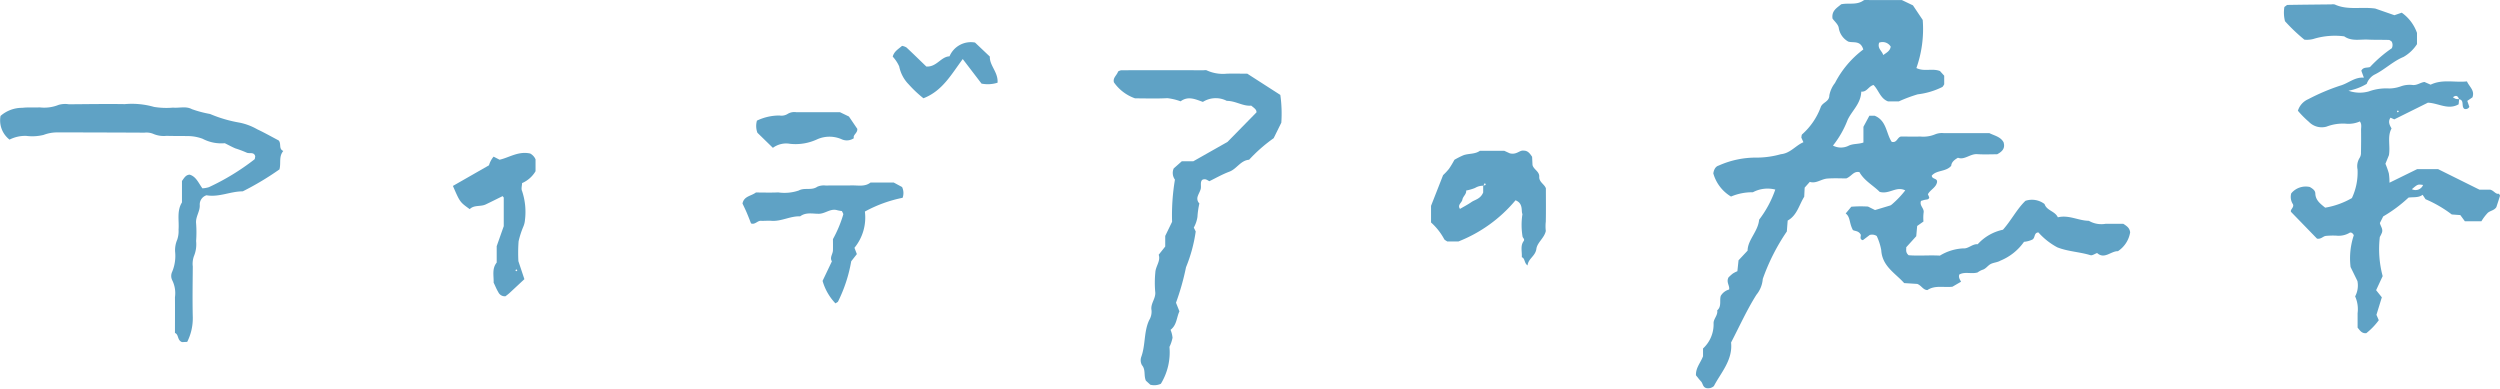
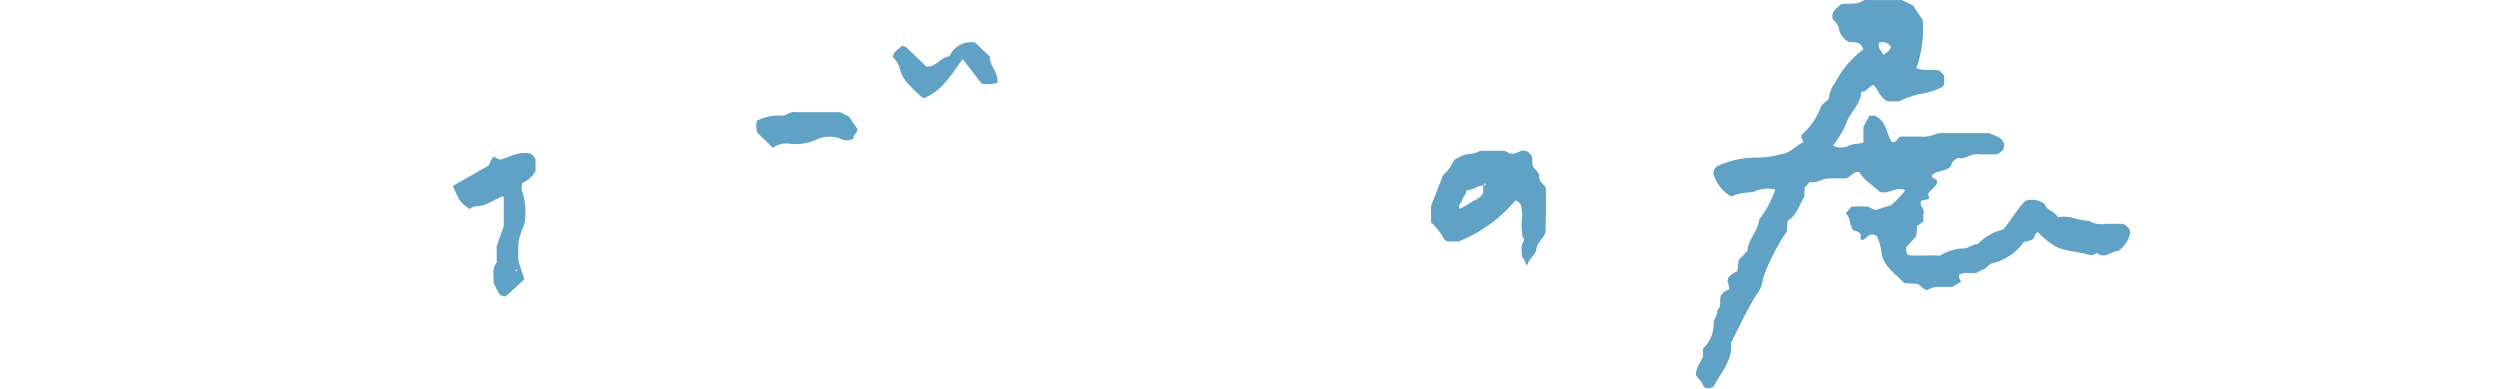
<svg xmlns="http://www.w3.org/2000/svg" width="185.554" height="28.844" viewBox="0 0 185.554 28.844">
  <g transform="translate(133.135 -3631.8)">
    <path d="M235.732,109.463c.051-.33.2-.52.4-.574a6.728,6.728,0,0,1,2.856-.59,6.686,6.686,0,0,0,1.761-.254c.6-.056.976-.493,1.444-.774.072-.043.15-.078.225-.116l-.155-.346c.019-.081.012-.19.062-.238a5.01,5.01,0,0,0,1.372-2c.127-.389.643-.4.646-.894a2.139,2.139,0,0,1,.42-.919,7.264,7.264,0,0,1,2.1-2.484c-.21-.7-.732-.471-1.112-.585a1.4,1.4,0,0,1-.709-1.012c-.034-.261-.318-.488-.464-.7-.083-.581.332-.793.643-1.058.555-.12,1.14.081,1.648-.279.118-.084.337-.033.51-.033.779,0,1.558,0,2.349,0l.82.392.725,1.083a8.658,8.658,0,0,1-.469,3.569c.58.287,1.166,0,1.748.221l.316.348v.643c-.051.071-.084.162-.15.2a5.56,5.56,0,0,1-1.82.54,11.269,11.269,0,0,0-1.4.524h-.8c-.577-.215-.694-.849-1.077-1.219-.376.1-.488.534-.91.493-.025.893-.686,1.406-1.01,2.095a7.152,7.152,0,0,1-1.089,1.911,1.273,1.273,0,0,0,1.13.025c.355-.187.754-.115,1.131-.254v-1.165l.441-.823h.39c.9.361.852,1.333,1.268,1.939.393.1.412-.35.692-.395.474,0,.948.014,1.42,0a2.308,2.308,0,0,0,1.137-.173,1.354,1.354,0,0,1,.629-.077c1.125-.006,2.25,0,3.375,0,.381.188.827.268,1.049.676.125.413-.053.673-.479.891-.438,0-.958.027-1.473-.008-.532-.037-.944.455-1.434.266-.292.168-.478.339-.5.6-.394.458-1.09.3-1.445.732.028.289.439.166.393.486-.077.4-.5.55-.678.892.035.078.069.156.1.235-.031.157-.157.15-.275.169s-.238.062-.335.088c-.142.361.261.552.19.879a3.134,3.134,0,0,0-.009.652l-.468.331c-.019.216-.042.468-.068.759l-.743.821c.009.2-.063.378.177.591.724.063,1.541-.016,2.321.03a3.66,3.66,0,0,1,1.725-.537c.389.042.688-.349,1.08-.307a3.5,3.5,0,0,1,1.876-1.078c.621-.7,1.045-1.551,1.668-2.145a1.533,1.533,0,0,1,1.418.237c.167.5.768.515.989.987.823-.2,1.528.253,2.3.258a1.839,1.839,0,0,0,1.245.223c.472,0,.945,0,1.312,0,.29.186.464.311.509.632a2.075,2.075,0,0,1-.908,1.4c-.526-.01-1,.628-1.545.136-.175.062-.36.2-.489.163-.809-.249-1.667-.27-2.462-.583a5.067,5.067,0,0,1-1.406-1.108c-.35.016-.219.411-.457.535a1.838,1.838,0,0,1-.612.162,3.973,3.973,0,0,1-1.758,1.4c-.211.128-.493.134-.715.248s-.359.368-.63.435a1.463,1.463,0,0,0-.338.188c-.448.141-.946-.081-1.363.158-.07.22.043.36.131.532l-.638.371c-.631.078-1.3-.133-1.86.251-.325-.016-.424-.324-.747-.458l-.977-.062c-.653-.735-1.632-1.244-1.7-2.443a4.265,4.265,0,0,0-.336-1.052.633.633,0,0,0-.52-.076l-.509.386c-.315-.071-.08-.373-.177-.44-.179-.314-.567-.212-.587-.362-.255-.493-.163-.921-.511-1.18l.417-.5a8.88,8.88,0,0,1,1.241-.012l.52.259,1.131-.341a.606.606,0,0,0,.158-.112,7.074,7.074,0,0,0,.954-1.007c-.666-.34-1.186.317-1.9.109-.456-.464-1.148-.825-1.5-1.465-.443-.088-.561.295-.976.468-.367,0-.884-.028-1.4.009-.462.033-.853.4-1.308.246l-.382.428c-.012.249-.023.464-.033.676-.386.617-.532,1.385-1.227,1.768-.024.3-.043.557-.063.809a15.187,15.187,0,0,0-1.786,3.525,2.1,2.1,0,0,1-.473,1.175c-.708,1.123-1.25,2.331-1.88,3.542.137,1.311-.764,2.246-1.275,3.234a.642.642,0,0,1-.551.153c-.285-.067-.259-.344-.4-.494s-.271-.325-.38-.459c-.02-.565.34-.924.525-1.412v-.579a2.427,2.427,0,0,0,.783-1.851c-.023-.343.335-.607.269-.977.347-.3.155-.739.265-1.078a1.046,1.046,0,0,1,.617-.47c.064-.284-.234-.534-.042-.9a3.527,3.527,0,0,1,.321-.286,2.146,2.146,0,0,1,.336-.171l.086-.811.672-.718c.009-.805.777-1.416.856-2.295a7.959,7.959,0,0,0,1.2-2.237,2.317,2.317,0,0,0-1.664.2,4.018,4.018,0,0,0-1.622.318,2.92,2.92,0,0,1-1.321-1.744m12.315-9.676c-.149.44.23.616.3.918.248-.175.516-.307.558-.626a.707.707,0,0,0-.857-.292" transform="translate(-241.701 3535.199)" fill="#5fa2c5" />
-     <path d="M328.724,104.245c-.013.128-.027.257-.039.38-.778.447-1.5-.092-2.281-.121l-2.495,1.239-.28-.125c-.2.29-.07.546.078.8-.331.606-.079,1.264-.194,1.981-.061.15-.157.385-.26.638a6.4,6.4,0,0,1,.253.717,4.427,4.427,0,0,1,.047.69l2.058-1.01h1.546l3.073,1.526h.784c.28.044.412.37.668.3.045.092.081.132.074.157-.087.283-.18.564-.271.842-.151.241-.448.258-.636.42a3.623,3.623,0,0,0-.474.628h-1.226l-.338-.461-.635-.045a9.117,9.117,0,0,0-1.947-1.132l-.217-.329c-.294.229-.649.159-1.044.207a10.46,10.46,0,0,1-1.882,1.4l-.245.488c.043.232.249.446.153.712a2.083,2.083,0,0,1-.158.323,7.773,7.773,0,0,0,.211,2.906l-.486,1.045.424.529-.4,1.3.174.4a4.965,4.965,0,0,1-.93.965c-.32.02-.442-.165-.642-.416,0-.3,0-.687,0-1.071a2.316,2.316,0,0,0-.183-1.246,1.718,1.718,0,0,0,.171-1.138l-.51-1.043a5.413,5.413,0,0,1,.24-2.357c-.076-.17-.226-.245-.317-.181a1.592,1.592,0,0,1-.991.209,5.365,5.365,0,0,0-.778.022c-.2.027-.349.258-.646.2l-1.922-1.979c-.116-.172.309-.368.1-.633a.985.985,0,0,1-.089-.748,1.388,1.388,0,0,1,1.377-.472c.19.111.4.245.409.468.012.506.352.759.732,1.067a5.926,5.926,0,0,0,1.984-.713,4.467,4.467,0,0,0,.419-2.124,1.171,1.171,0,0,1,.161-.871.662.662,0,0,0,.093-.366c.011-.562.015-1.125.007-1.687,0-.209.066-.433-.089-.64a2.065,2.065,0,0,1-.968.173,3.393,3.393,0,0,0-1.512.215,1.33,1.33,0,0,1-1.309-.363,7.342,7.342,0,0,1-.811-.818,1.378,1.378,0,0,1,.776-.861,15.586,15.586,0,0,1,2.339-.995c.624-.168,1.1-.659,1.782-.6l-.189-.518c.154-.285.4-.193.645-.271a9.749,9.749,0,0,1,1.616-1.393.535.535,0,0,0-.01-.5c-.063-.038-.134-.114-.206-.117-.519-.016-1.039,0-1.557-.026-.592-.027-1.214.142-1.758-.241a5.411,5.411,0,0,0-2.289.194,1.88,1.88,0,0,1-.664.053,12.944,12.944,0,0,1-1.441-1.37,2.572,2.572,0,0,1-.046-1.058c.1-.067.172-.149.242-.151,1.081-.019,2.163-.028,3.245-.04a.642.642,0,0,1,.258.009c.945.437,1.957.154,3,.3l1.422.494.543-.187a3.09,3.09,0,0,1,1.132,1.5v.835a2.9,2.9,0,0,1-1,.948c-.8.331-1.408.955-2.175,1.325a1.248,1.248,0,0,0-.556.674,4.149,4.149,0,0,1-1.354.51,2.493,2.493,0,0,0,1.51.051,3.8,3.8,0,0,1,1.514-.218,2.675,2.675,0,0,0,.877-.164,1.935,1.935,0,0,1,.885-.092c.323.021.562-.192.855-.226l.457.2c.877-.426,1.792-.146,2.694-.243.179.4.6.673.408,1.185l-.381.261.151.443a.308.308,0,0,1-.362.152c-.265-.166.025-.644-.4-.721-.088-.246-.227-.325-.454-.141a1.035,1.035,0,0,0,.209.118,1.152,1.152,0,0,0,.249.018m-2.675,6.37c-.391-.057-.391-.057-.832.314a.6.6,0,0,0,.832-.314m-1.8-5.45-.064-.082c-.026.024-.069.045-.072.07s.038.052.06.079Z" transform="translate(-279.337 3534.917)" fill="#5fa2c5" />
-     <path d="M158.283,117.55a16.025,16.025,0,0,1,.212-3.13.835.835,0,0,1-.091-.831l.6-.53h.854l2.538-1.437,2.151-2.193c.017-.212-.18-.325-.391-.5-.6.062-1.161-.357-1.809-.352a1.783,1.783,0,0,0-1.777.075c-.508-.17-1.075-.475-1.654-.043a4.31,4.31,0,0,0-.979-.234c-.819.045-1.643.014-2.4.014a3.2,3.2,0,0,1-1.569-1.186c-.1-.344.224-.529.306-.805a.689.689,0,0,1,.23-.095q3.049-.006,6.1,0c.086,0,.19-.026.257.011a2.865,2.865,0,0,0,1.5.242c.476-.007.951,0,1.5,0l2.456,1.579a9.916,9.916,0,0,1,.074,2.058l-.568,1.152A11.606,11.606,0,0,0,164,112.946c-.635.049-.915.681-1.468.886-.515.191-1,.471-1.484.707-.164-.089-.3-.215-.528-.1-.175.178-.049.462-.119.7-.059.2-.184.384-.234.587a.5.5,0,0,0,.142.462,6.22,6.22,0,0,0-.143,1,2.353,2.353,0,0,1-.272.793l.143.288a11.088,11.088,0,0,1-.72,2.655,18.433,18.433,0,0,1-.744,2.634l.255.638c-.216.461-.193,1.024-.66,1.372a2.037,2.037,0,0,1,.149.588,2.829,2.829,0,0,1-.229.68,4.482,4.482,0,0,1-.637,2.737,1.167,1.167,0,0,1-.783.071l-.329-.3c-.172-.393,0-.813-.293-1.154a.753.753,0,0,1-.046-.625c.318-.884.181-1.864.585-2.718a1.2,1.2,0,0,0,.171-.735c-.093-.5.343-.868.274-1.374a7.844,7.844,0,0,1,.009-1.424c.023-.468.41-.861.25-1.316l.485-.612V118.6l.508-1.046" transform="translate(-204.424 3530.711)" fill="#5fa2c5" />
-     <path d="M.694,113.608a1.8,1.8,0,0,1-.653-1.749,2.429,2.429,0,0,1,1.614-.6c.427-.051.864-.014,1.3-.032a2.826,2.826,0,0,0,1.39-.185,1.726,1.726,0,0,1,.765-.046c1.384-.009,2.768-.033,4.152-.012a5.978,5.978,0,0,1,2.165.206,5.635,5.635,0,0,0,1.415.054c.468.043.962-.125,1.4.114a8.357,8.357,0,0,0,1.349.358,9.79,9.79,0,0,0,2.192.643,4.344,4.344,0,0,1,1.306.492c.541.254,1.063.55,1.592.828.219.232-.018.634.347.782-.352.417-.158.882-.286,1.367a21.374,21.374,0,0,1-2.725,1.631c-.889-.008-1.775.456-2.691.29a.719.719,0,0,0-.5.726c.026.477-.327.873-.27,1.371a8.769,8.769,0,0,1,0,1.3,2.289,2.289,0,0,1-.166,1.133,1.677,1.677,0,0,0-.081.757c-.009,1.254-.031,2.508,0,3.761a3.914,3.914,0,0,1-.414,1.834l-.38.017c-.372-.13-.234-.568-.529-.679,0-.924.007-1.788,0-2.652a2.154,2.154,0,0,0-.2-1.255.715.715,0,0,1-.01-.627,3.064,3.064,0,0,0,.22-1.511,1.959,1.959,0,0,1,.157-.876,1.986,1.986,0,0,0,.1-.752c.051-.677-.143-1.383.253-2.016v-1.591c.184-.261.294-.453.571-.47.482.144.651.614.947,1.016a1.961,1.961,0,0,0,.478-.086,17.481,17.481,0,0,0,3.376-2.057c.052-.039.046-.152.067-.231-.093-.368-.44-.167-.652-.283a8.41,8.41,0,0,0-.83-.311c-.237-.1-.462-.225-.778-.382a2.968,2.968,0,0,1-1.649-.33,3.2,3.2,0,0,0-1.122-.2c-.519-.008-1.038,0-1.557-.016a1.957,1.957,0,0,1-1.006-.158,1.338,1.338,0,0,0-.628-.079q-3.243-.016-6.487-.019a2.854,2.854,0,0,0-1,.186,3.493,3.493,0,0,1-1.279.074,2.539,2.539,0,0,0-1.253.278" transform="translate(-133.135 3528.544)" fill="#5fa2c5" />
    <path d="M205.32,117.876c.009.178.019.392.029.606.079.34.521.475.5.874s.39.551.493.86c0,.833.012,1.653-.006,2.473a3.028,3.028,0,0,0,0,.692c-.106.519-.638.853-.7,1.331-.074.538-.612.722-.653,1.227-.264-.183-.178-.524-.428-.613.024-.438-.12-.837.133-1.188.107-.149-.047-.226-.076-.336a5.223,5.223,0,0,1-.009-1.679c-.115-.2.091-.782-.514-1.021a10.559,10.559,0,0,1-4.237,3.057h-.832c-.1-.072-.2-.11-.228-.178a4.561,4.561,0,0,0-.974-1.232v-1.234l.894-2.278a4.747,4.747,0,0,0,.435-.465,7.031,7.031,0,0,0,.406-.674,5.671,5.671,0,0,1,.675-.341c.4-.141.852-.064,1.217-.328h1.808l.41.188c.521.128.717-.247,1.031-.2.308,0,.46.207.628.463m-3.631,2.14a1.169,1.169,0,0,0-.608.168,3.593,3.593,0,0,1-.659.192c.036.269-.234.419-.28.676-.042.233-.39.387-.176.686.284-.168.579-.319.848-.506s.666-.222.872-.711v-.508c.076-.042.283,0,.124-.192l-.12.2" transform="translate(-224.739 3525.563)" fill="#5fa2c5" />
-     <path d="M109.536,130.8a4,4,0,0,1-.955-1.669l.693-1.455c-.183-.278.07-.534.077-.812.007-.3,0-.605,0-.833a9.2,9.2,0,0,0,.766-1.83c.009-.07-.059-.15-.1-.253a2.829,2.829,0,0,1-.349-.063c-.5-.151-.89.265-1.369.265s-.957-.129-1.382.19c-.733-.03-1.4.39-2.137.332-.258-.02-.52.014-.779,0s-.432.31-.731.193c-.1-.263-.208-.537-.322-.806-.1-.234-.213-.462-.31-.67.109-.556.641-.547.995-.819.533,0,1.1.02,1.657-.006a3.278,3.278,0,0,0,1.527-.143c.43-.235.945.022,1.374-.279a1.208,1.208,0,0,1,.626-.088c.649-.011,1.3,0,1.948-.009.467-.009.957.113,1.376-.214h1.721l.619.333a1.046,1.046,0,0,1,.04.8,9.856,9.856,0,0,0-2.8,1.021,3.544,3.544,0,0,1-.774,2.69l.178.468-.418.533a10.843,10.843,0,0,1-.966,2.964c-.021.067-.13.106-.2.157" transform="translate(-180.663 3523.517)" fill="#5fa2c5" />
    <path d="M66.379,123.184c0-.734,0-1.424,0-2.114,0-.035-.047-.07-.084-.122-.417.205-.835.417-1.257.617-.387.183-.866.02-1.183.35-.729-.523-.729-.523-1.249-1.724l2.677-1.531a1.747,1.747,0,0,1,.343-.643l.444.229c.722-.163,1.39-.652,2.269-.462a.9.9,0,0,1,.4.434v.881a2.143,2.143,0,0,1-1,.882c0,.176-.081.421,0,.588a4.892,4.892,0,0,1,.214,2.158,1.542,1.542,0,0,1-.122.488,6.461,6.461,0,0,0-.35,1.087,11.722,11.722,0,0,0-.015,1.474l.445,1.335c-.357.332-.735.687-1.117,1.039-.094.086-.2.161-.286.23a.532.532,0,0,1-.537-.314c-.133-.217-.227-.459-.343-.7.02-.5-.14-1.031.228-1.487v-1.217l.521-1.478m.93,3.342.081-.063c-.023-.025-.044-.068-.07-.071s-.05.038-.076.06l.065.075" transform="translate(-162.125 3525.409)" fill="#5fa2c5" />
    <path d="M131.181,105.448a2.4,2.4,0,0,1-1.184.066l-1.394-1.823c-.845,1.129-1.5,2.364-2.918,2.91a8.878,8.878,0,0,1-1.091-1.028,2.631,2.631,0,0,1-.707-1.334,2.639,2.639,0,0,0-.481-.727c.1-.392.416-.559.692-.8a.936.936,0,0,1,.331.122c.5.469.995.953,1.47,1.412.765.052,1.087-.737,1.721-.756a1.722,1.722,0,0,1,1.893-1.025l1.1,1.042c-.027.674.634,1.164.573,1.943" transform="translate(-190.281 3532.492)" fill="#5fa2c5" />
    <path d="M105.773,114.755l-1.15-1.121a1.442,1.442,0,0,1-.034-.9,3.843,3.843,0,0,1,1.678-.38.86.86,0,0,0,.617-.128.946.946,0,0,1,.618-.118c1.077,0,2.153,0,3.248,0l.666.321.622.917c.024.326-.341.435-.256.69a.911.911,0,0,1-.911.079,2.243,2.243,0,0,0-1.845.021,3.786,3.786,0,0,1-1.992.318,1.645,1.645,0,0,0-1.261.3" transform="translate(-181.542 3528.019)" fill="#5fa2c5" />
  </g>
</svg>